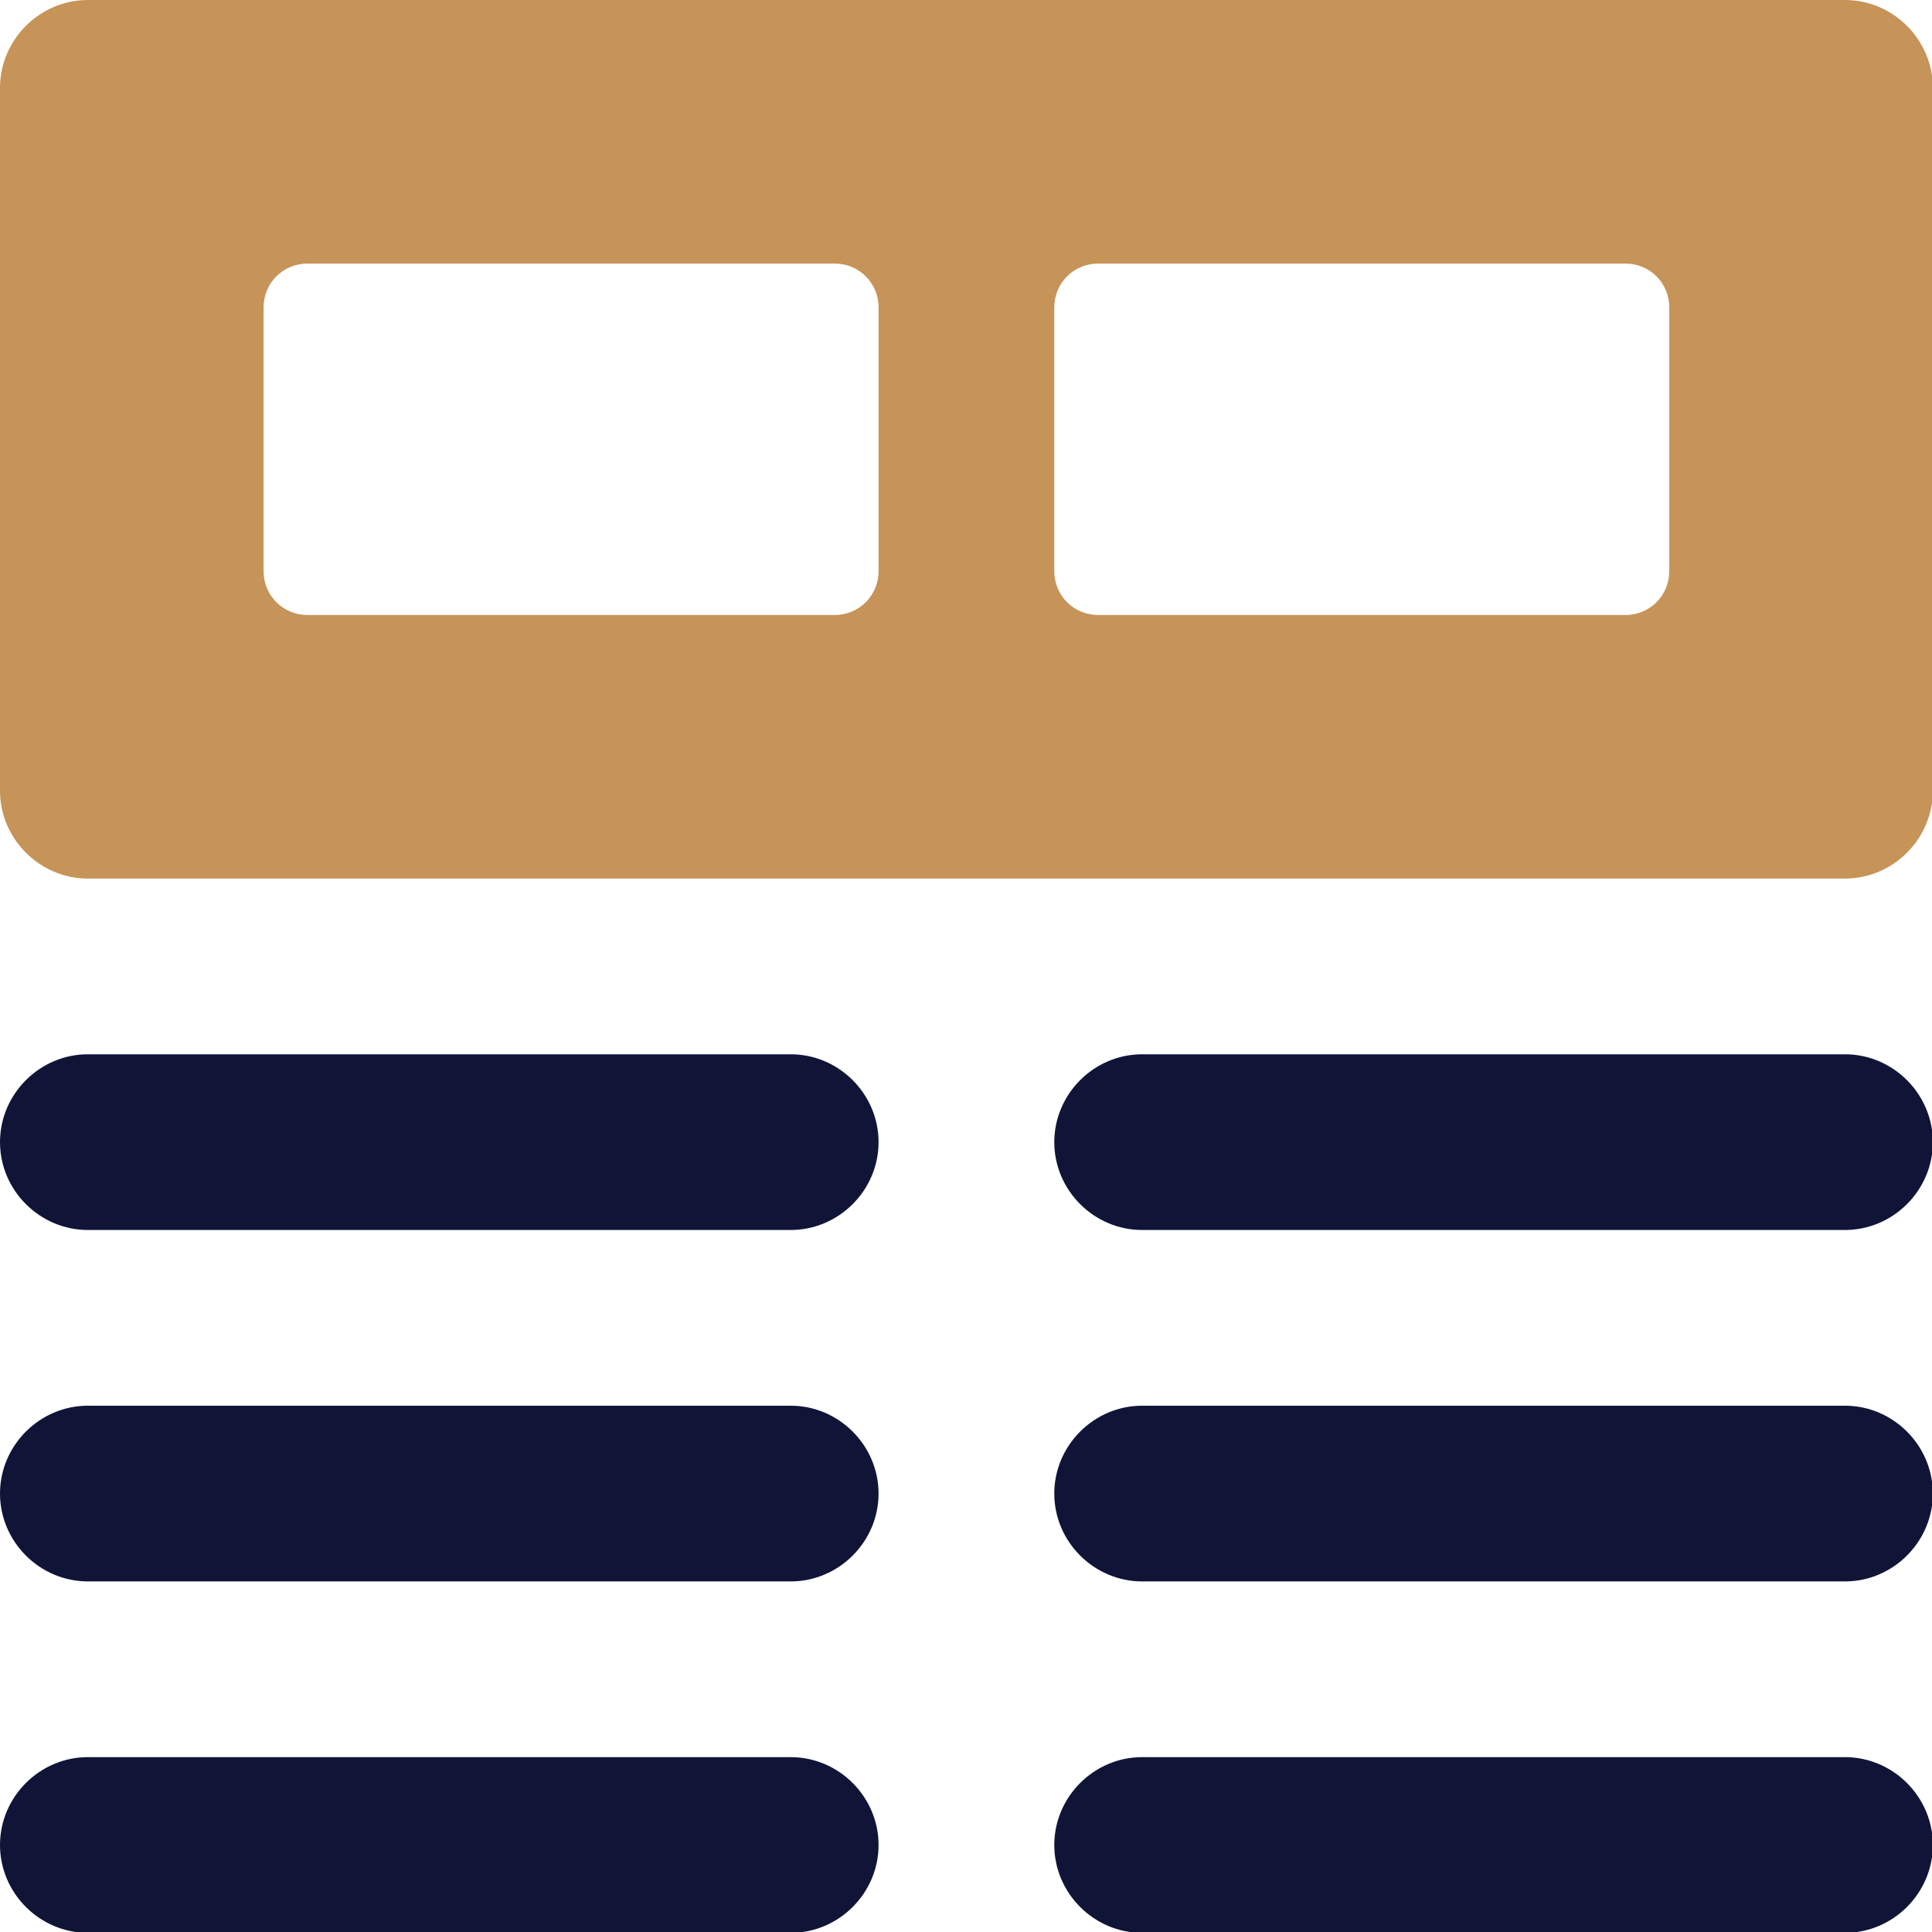
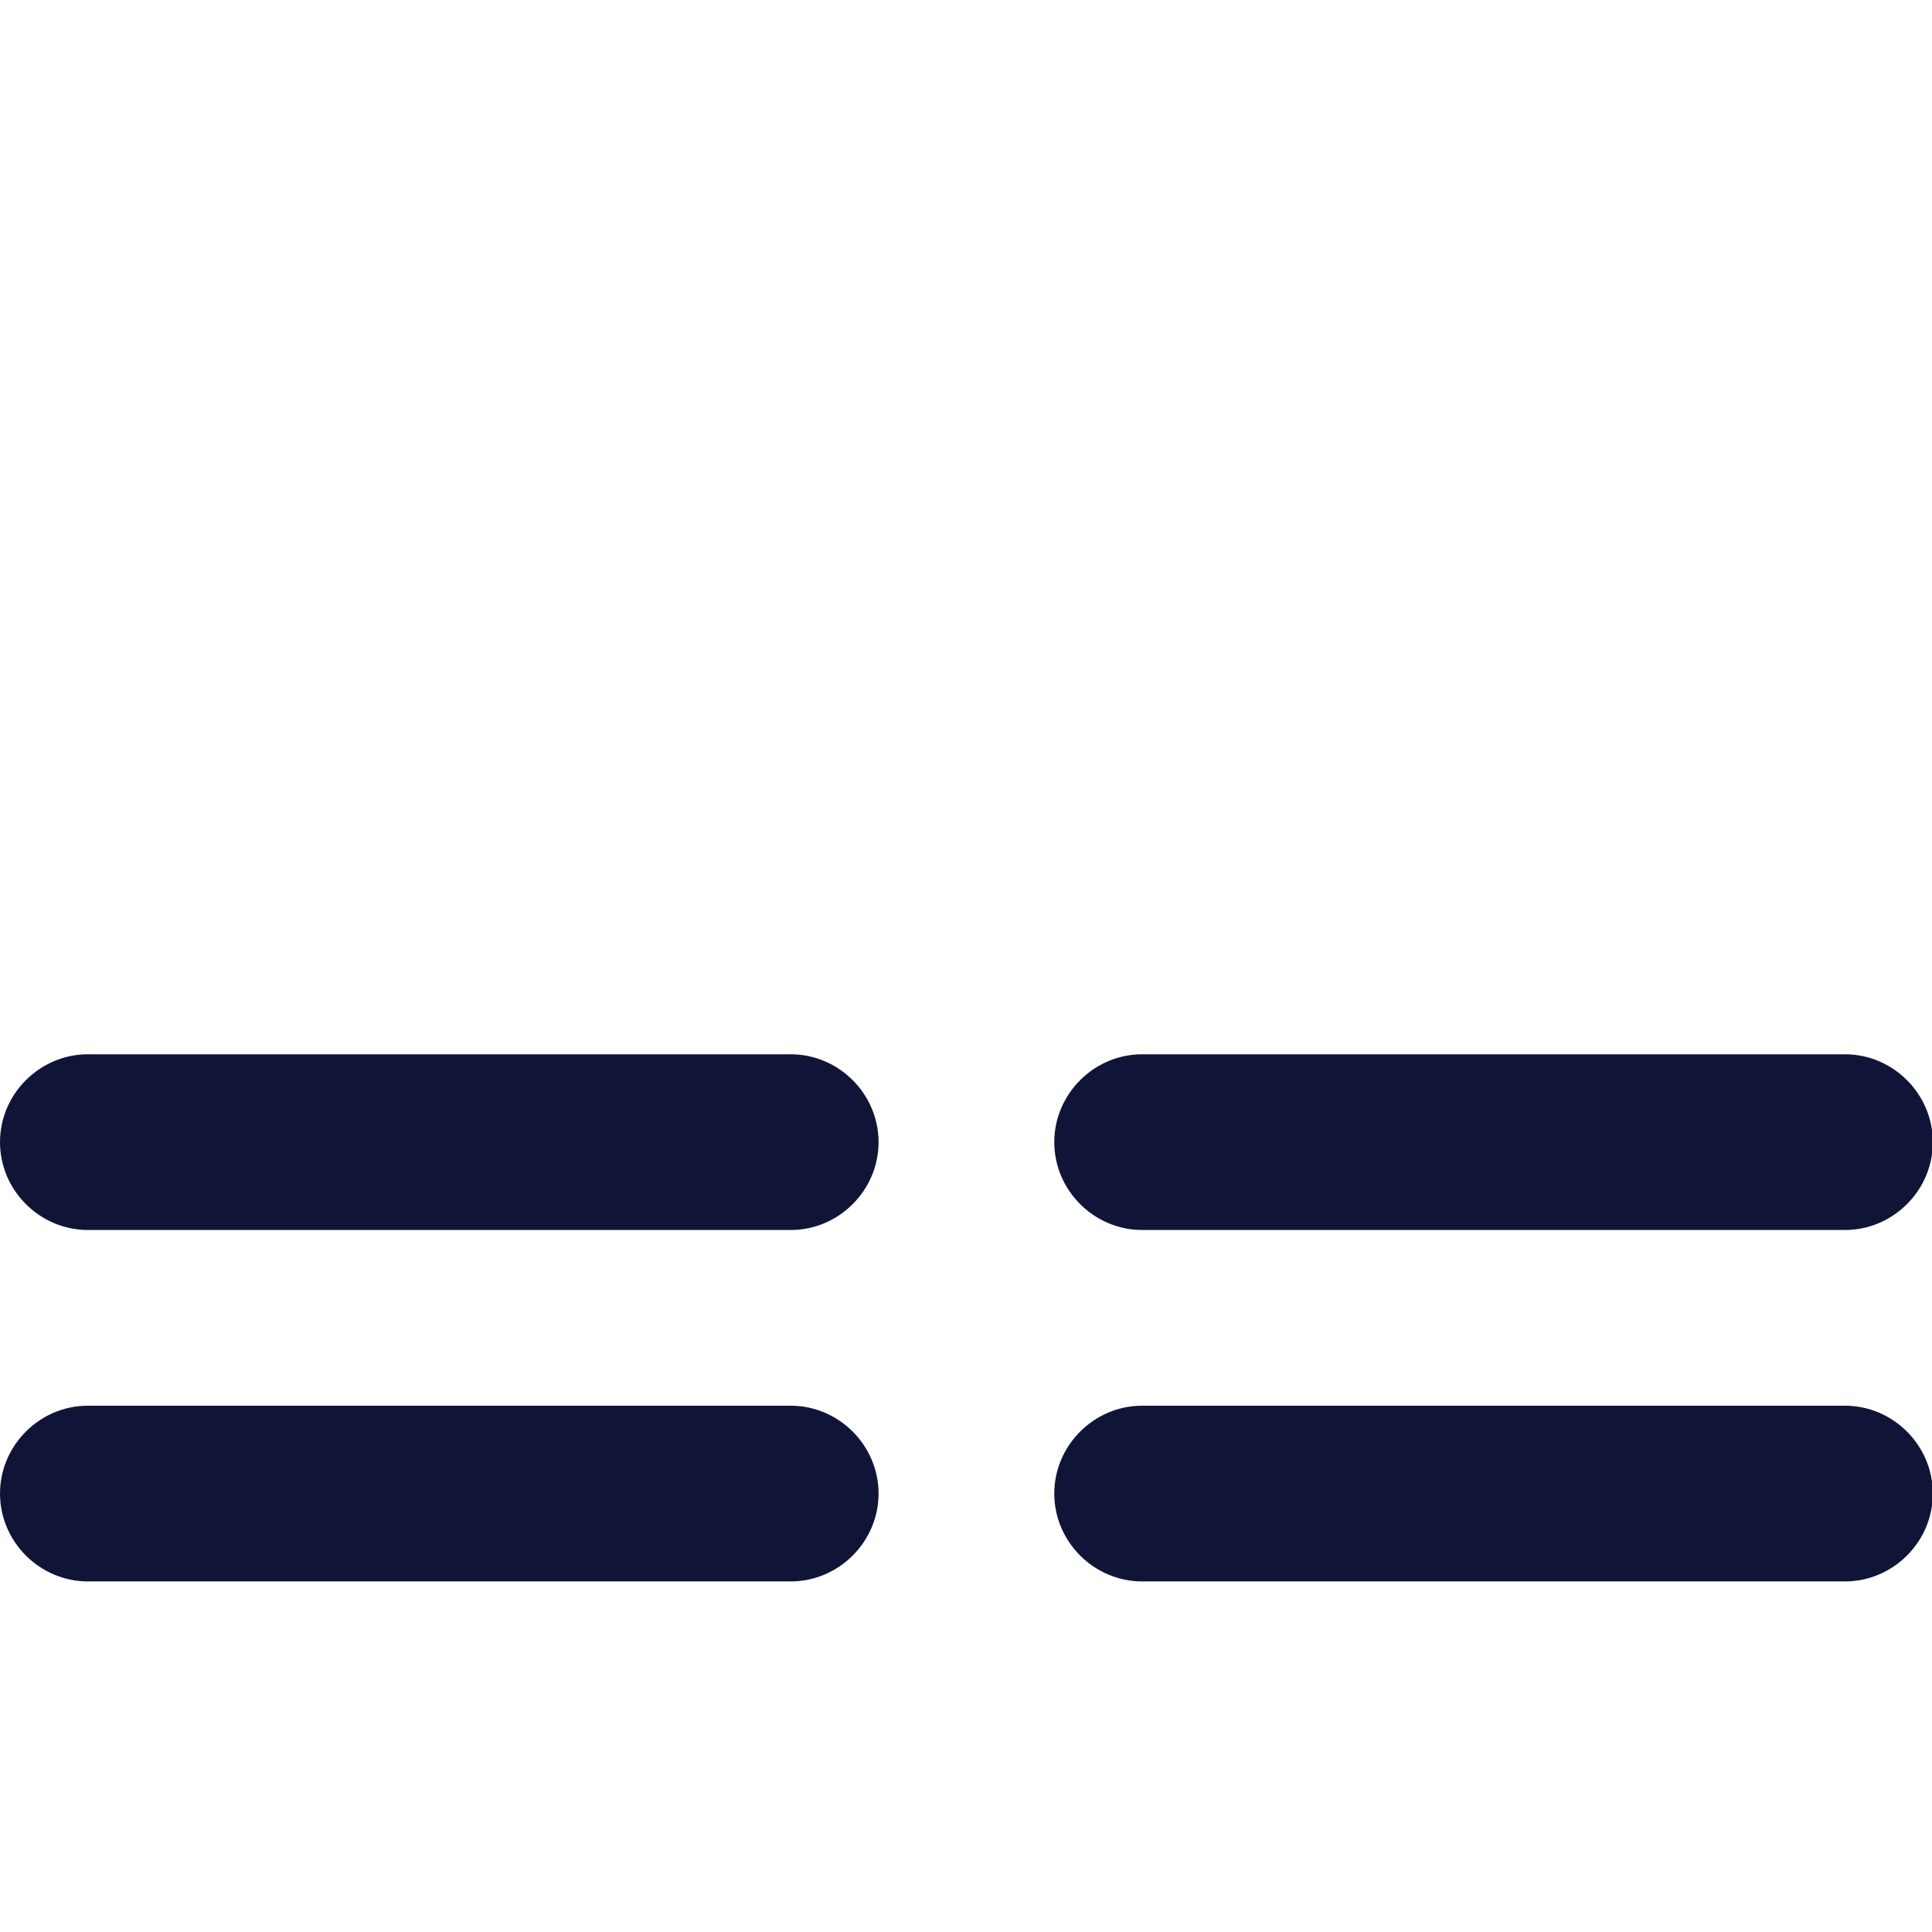
<svg xmlns="http://www.w3.org/2000/svg" id="b" width="22.87" height="22.87" viewBox="0 0 22.87 22.87">
  <g id="c">
-     <path d="M0,1.04v8.32c0,.57.47,1.04,1.04,1.04h20.8c.57,0,1.04-.47,1.04-1.04V1.04c0-.57-.47-1.04-1.04-1.04H1.04C.47,0,0,.47,0,1.04ZM9.88,7.28H3.64c-.29,0-.52-.23-.52-.52v-3.12c0-.29.23-.52.52-.52h6.24c.29,0,.52.23.52.52v3.12c0,.29-.23.52-.52.52ZM19.24,7.28h-6.24c-.29,0-.52-.23-.52-.52v-3.12c0-.29.23-.52.52-.52h6.24c.29,0,.52.23.52.52v3.12c0,.29-.23.52-.52.52Z" fill="#c69458" stroke-width="0" />
    <path d="M1.04,12.48h8.32c.57,0,1.04.47,1.04,1.04h0c0,.57-.47,1.04-1.04,1.04H1.04c-.57,0-1.04-.47-1.04-1.04h0c0-.57.47-1.04,1.04-1.04Z" fill="#101538" stroke-width="0" />
    <path d="M1.04,16.64h8.32c.57,0,1.04.47,1.04,1.04h0c0,.57-.47,1.04-1.04,1.04H1.04c-.57,0-1.04-.47-1.04-1.04h0c0-.57.47-1.04,1.04-1.04Z" fill="#101538" stroke-width="0" />
-     <path d="M1.04,20.8h8.32c.57,0,1.04.47,1.04,1.04h0c0,.57-.47,1.04-1.04,1.04H1.04c-.57,0-1.04-.47-1.04-1.04h0c0-.57.47-1.04,1.04-1.04Z" fill="#101538" stroke-width="0" />
    <path d="M13.52,12.48h8.32c.57,0,1.04.47,1.04,1.04h0c0,.57-.47,1.04-1.04,1.04h-8.32c-.57,0-1.04-.47-1.04-1.04h0c0-.57.47-1.04,1.04-1.04Z" fill="#101538" stroke-width="0" />
    <path d="M13.52,16.64h8.32c.57,0,1.04.47,1.04,1.04h0c0,.57-.47,1.04-1.04,1.04h-8.32c-.57,0-1.04-.47-1.04-1.04h0c0-.57.47-1.04,1.04-1.04Z" fill="#101538" stroke-width="0" />
-     <path d="M13.52,20.8h8.32c.57,0,1.04.47,1.04,1.04h0c0,.57-.47,1.04-1.04,1.04h-8.32c-.57,0-1.04-.47-1.04-1.04h0c0-.57.47-1.04,1.04-1.04Z" fill="#101538" stroke-width="0" />
  </g>
</svg>